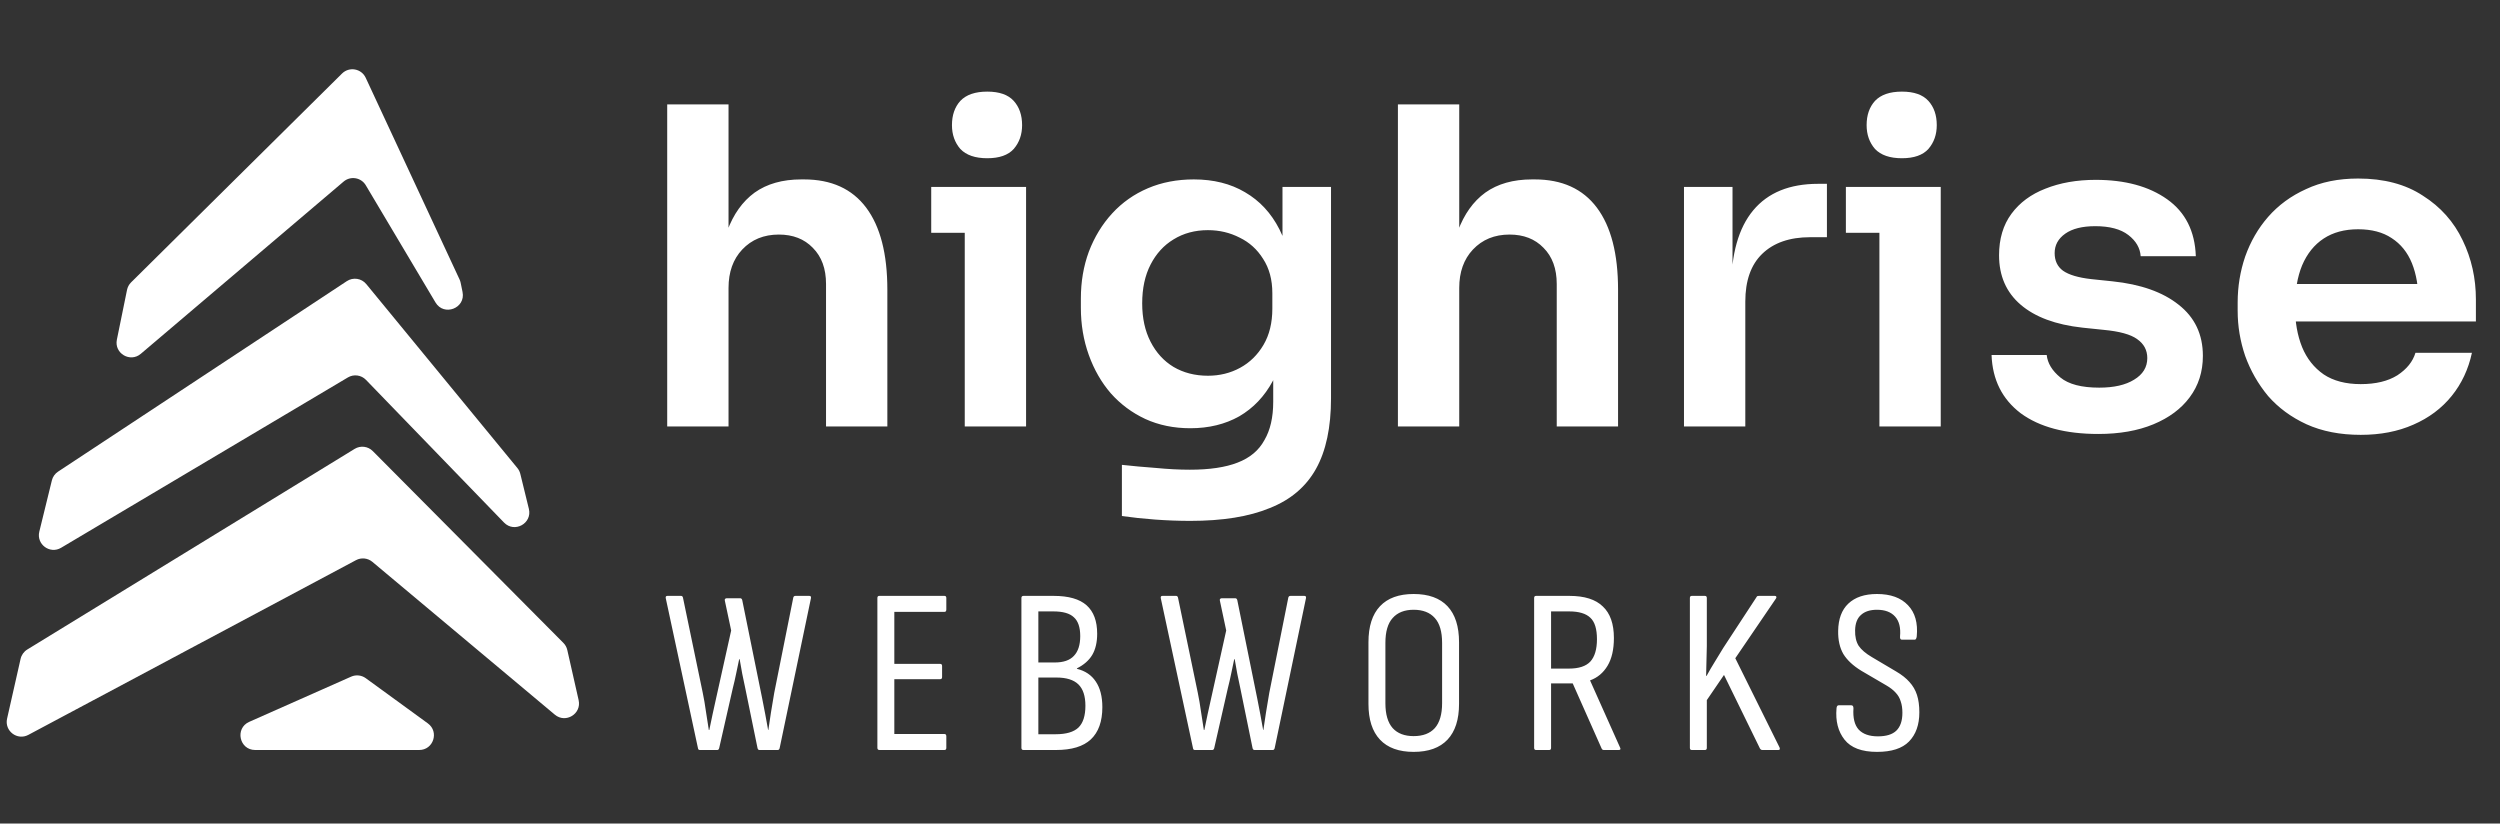
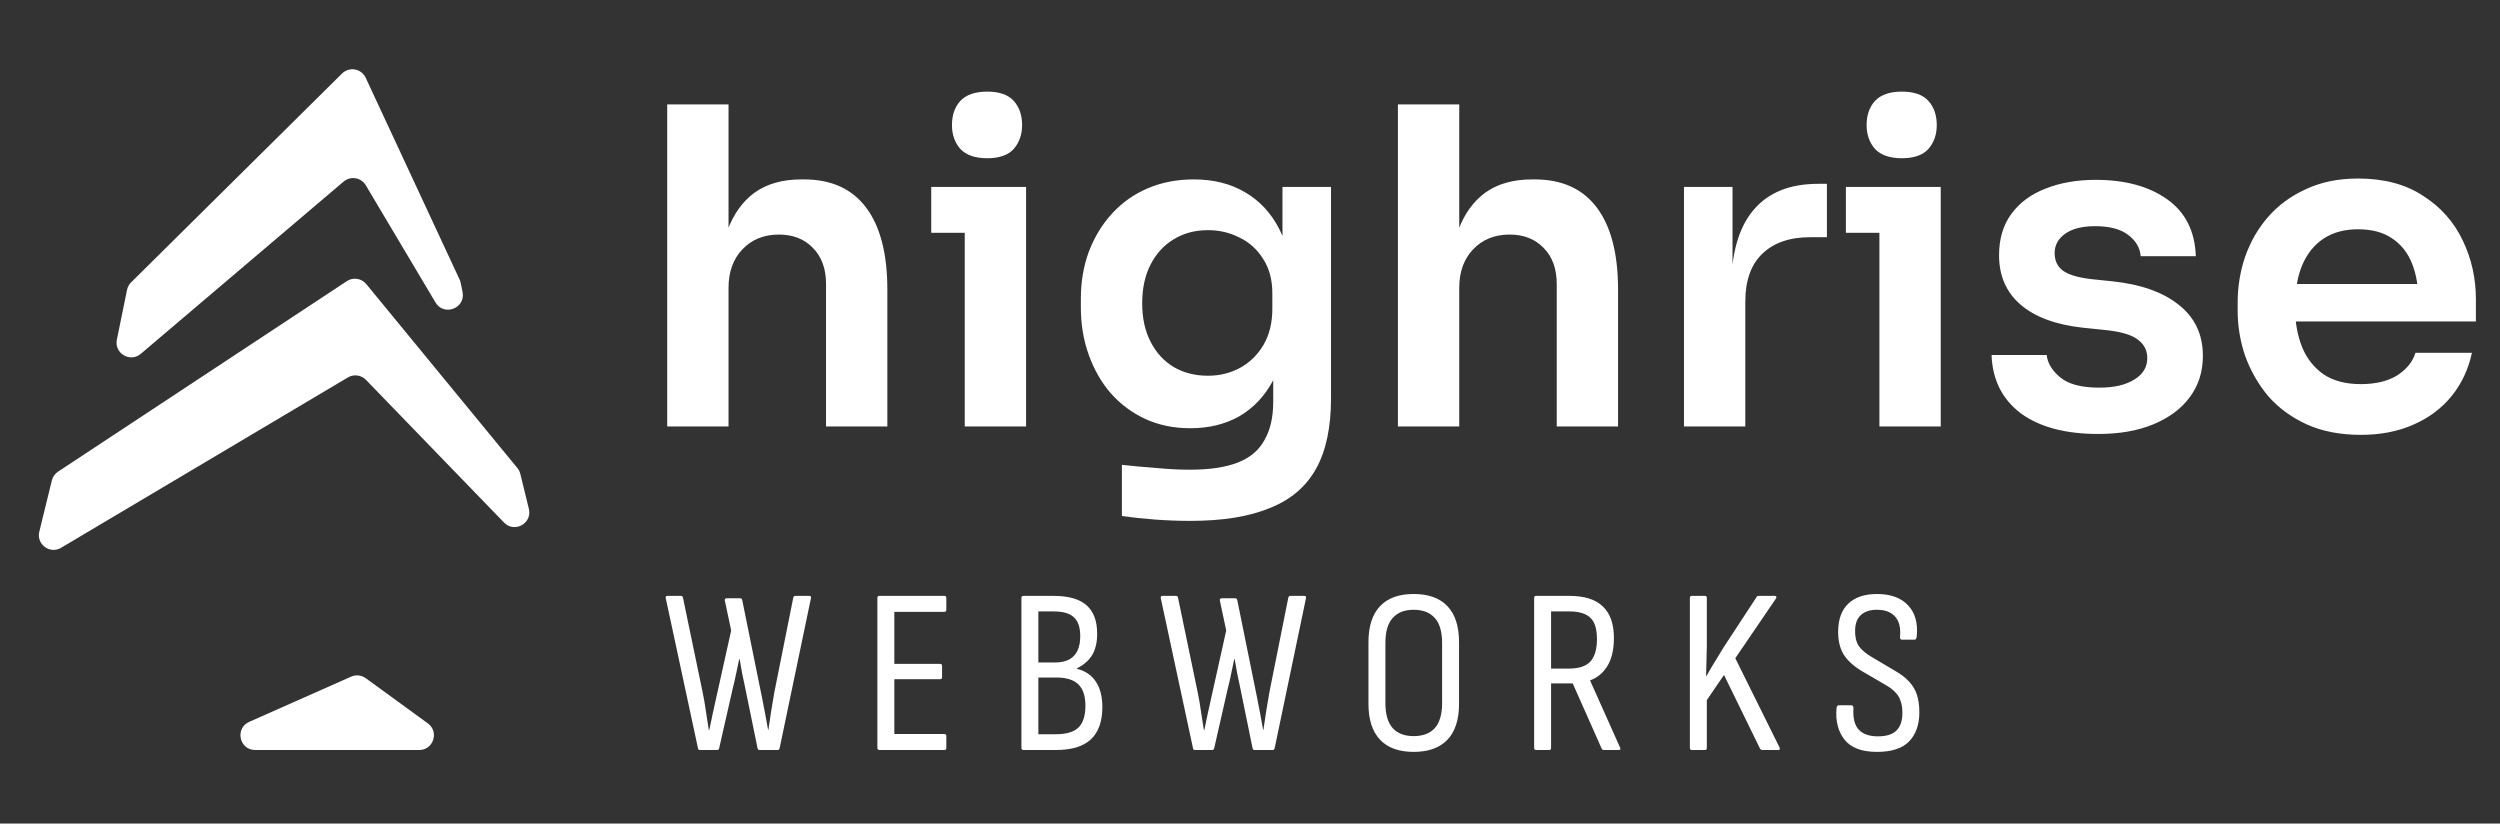
<svg xmlns="http://www.w3.org/2000/svg" width="170" height="56" viewBox="0 0 170 56" fill="none">
  <rect x="0" y="0" width="170" height="56" fill="#333333" stroke="none" />
-   <path d="M39.347 47.611C39.558 48.544 38.463 49.212 37.73 48.598L25.321 38.206C25.008 37.944 24.568 37.899 24.208 38.091L1.927 49.972C1.172 50.375 0.293 49.704 0.481 48.869L1.401 44.799C1.461 44.536 1.624 44.308 1.854 44.167L24.116 30.524C24.511 30.282 25.021 30.343 25.348 30.672L38.31 43.717C38.443 43.85 38.535 44.018 38.576 44.201L39.347 47.611Z" fill="white" />
  <path d="M29.095 49.191C29.877 49.761 29.474 51 28.506 51H17.352C16.272 51 15.959 49.524 16.947 49.086L23.878 46.012C24.204 45.867 24.583 45.907 24.872 46.117L29.095 49.191Z" fill="white" />
  <path d="M35.963 34.6C36.206 35.591 34.983 36.267 34.273 35.533L24.885 25.83C24.563 25.497 24.054 25.429 23.656 25.666L4.155 37.249C3.393 37.702 2.462 37.013 2.673 36.151L3.527 32.667C3.587 32.423 3.737 32.21 3.948 32.071L23.584 19.118C24.011 18.836 24.582 18.922 24.907 19.318L35.182 31.826C35.278 31.942 35.345 32.078 35.381 32.223L35.963 34.6Z" fill="white" />
  <path d="M31.453 19.855C31.677 20.959 30.189 21.535 29.613 20.566L24.873 12.598C24.557 12.066 23.838 11.947 23.366 12.347L9.574 24.06C8.85 24.675 7.757 24.029 7.947 23.098L8.638 19.711C8.678 19.517 8.774 19.34 8.914 19.201L23.258 5C23.75 4.513 24.576 4.661 24.868 5.289L31.252 19.008C31.285 19.078 31.309 19.153 31.325 19.23L31.453 19.855Z" fill="white" />
  <path d="M45.37 29V7.1H49.54V19.88H48.82C48.82 18.24 49.03 16.85 49.45 15.71C49.87 14.57 50.49 13.7 51.31 13.1C52.15 12.5 53.21 12.2 54.49 12.2H54.67C56.53 12.2 57.94 12.84 58.9 14.12C59.86 15.4 60.34 17.26 60.34 19.7V29H56.17V19.31C56.17 18.27 55.87 17.45 55.27 16.85C54.69 16.25 53.92 15.95 52.96 15.95C51.94 15.95 51.11 16.29 50.47 16.97C49.85 17.63 49.54 18.5 49.54 19.58V29H45.37ZM65.603 29V12.71H69.773V29H65.603ZM63.323 15.83V12.71H69.773V15.83H63.323ZM67.133 10.76C66.313 10.76 65.703 10.55 65.303 10.13C64.923 9.69 64.733 9.15 64.733 8.51C64.733 7.83 64.923 7.28 65.303 6.86C65.703 6.44 66.313 6.23 67.133 6.23C67.953 6.23 68.553 6.44 68.933 6.86C69.313 7.28 69.503 7.83 69.503 8.51C69.503 9.15 69.313 9.69 68.933 10.13C68.553 10.55 67.953 10.76 67.133 10.76ZM80.939 35.42C80.159 35.42 79.359 35.39 78.539 35.33C77.739 35.27 76.989 35.19 76.289 35.09V31.61C77.009 31.69 77.779 31.76 78.599 31.82C79.419 31.9 80.189 31.94 80.909 31.94C82.249 31.94 83.329 31.78 84.149 31.46C84.989 31.14 85.599 30.63 85.979 29.93C86.379 29.25 86.579 28.38 86.579 27.32V24.11L87.479 22.07C87.419 23.57 87.109 24.85 86.549 25.91C85.989 26.95 85.229 27.75 84.269 28.31C83.309 28.85 82.199 29.12 80.939 29.12C79.819 29.12 78.799 28.91 77.879 28.49C76.979 28.07 76.199 27.49 75.539 26.75C74.899 26.01 74.399 25.14 74.039 24.14C73.679 23.14 73.499 22.07 73.499 20.93V20.3C73.499 19.16 73.679 18.1 74.039 17.12C74.419 16.12 74.949 15.25 75.629 14.51C76.309 13.77 77.119 13.2 78.059 12.8C78.999 12.4 80.039 12.2 81.179 12.2C82.519 12.2 83.679 12.49 84.659 13.07C85.659 13.65 86.439 14.49 86.999 15.59C87.559 16.69 87.869 18.04 87.929 19.64L87.209 19.76V12.71H90.509V27.08C90.509 29.06 90.169 30.66 89.489 31.88C88.809 33.1 87.759 33.99 86.339 34.55C84.939 35.13 83.139 35.42 80.939 35.42ZM82.139 25.55C82.939 25.55 83.669 25.37 84.329 25.01C84.989 24.65 85.519 24.13 85.919 23.45C86.319 22.77 86.519 21.95 86.519 20.99V19.94C86.519 19.02 86.309 18.24 85.889 17.6C85.489 16.96 84.959 16.48 84.299 16.16C83.639 15.82 82.919 15.65 82.139 15.65C81.259 15.65 80.479 15.86 79.799 16.28C79.139 16.68 78.619 17.25 78.239 17.99C77.859 18.73 77.669 19.61 77.669 20.63C77.669 21.63 77.859 22.5 78.239 23.24C78.619 23.98 79.139 24.55 79.799 24.95C80.479 25.35 81.259 25.55 82.139 25.55ZM95.058 29V7.1H99.228V19.88H98.507C98.507 18.24 98.718 16.85 99.138 15.71C99.558 14.57 100.178 13.7 100.998 13.1C101.838 12.5 102.898 12.2 104.178 12.2H104.358C106.218 12.2 107.628 12.84 108.588 14.12C109.548 15.4 110.028 17.26 110.028 19.7V29H105.858V19.31C105.858 18.27 105.558 17.45 104.958 16.85C104.378 16.25 103.608 15.95 102.648 15.95C101.628 15.95 100.798 16.29 100.158 16.97C99.537 17.63 99.228 18.5 99.228 19.58V29H95.058ZM114.511 29V12.71H117.811V19.61H117.721C117.721 17.27 118.221 15.5 119.221 14.3C120.221 13.1 121.691 12.5 123.631 12.5H124.231V16.13H123.091C121.691 16.13 120.601 16.51 119.821 17.27C119.061 18.01 118.681 19.09 118.681 20.51V29H114.511ZM127.8 29V12.71H131.97V29H127.8ZM125.52 15.83V12.71H131.97V15.83H125.52ZM129.33 10.76C128.51 10.76 127.9 10.55 127.5 10.13C127.12 9.69 126.93 9.15 126.93 8.51C126.93 7.83 127.12 7.28 127.5 6.86C127.9 6.44 128.51 6.23 129.33 6.23C130.15 6.23 130.75 6.44 131.13 6.86C131.51 7.28 131.7 7.83 131.7 8.51C131.7 9.15 131.51 9.69 131.13 10.13C130.75 10.55 130.15 10.76 129.33 10.76ZM142.686 29.51C140.446 29.51 138.686 29.04 137.406 28.1C136.146 27.14 135.486 25.82 135.426 24.14H139.176C139.236 24.7 139.546 25.21 140.106 25.67C140.666 26.13 141.546 26.36 142.746 26.36C143.746 26.36 144.536 26.18 145.116 25.82C145.716 25.46 146.016 24.97 146.016 24.35C146.016 23.81 145.786 23.38 145.326 23.06C144.886 22.74 144.126 22.53 143.046 22.43L141.606 22.28C139.786 22.08 138.386 21.56 137.406 20.72C136.426 19.88 135.936 18.76 135.936 17.36C135.936 16.24 136.216 15.3 136.776 14.54C137.336 13.78 138.106 13.21 139.086 12.83C140.086 12.43 141.226 12.23 142.506 12.23C144.506 12.23 146.126 12.67 147.366 13.55C148.606 14.43 149.256 15.72 149.316 17.42H145.566C145.526 16.86 145.246 16.38 144.726 15.98C144.206 15.58 143.456 15.38 142.476 15.38C141.596 15.38 140.916 15.55 140.436 15.89C139.956 16.23 139.716 16.67 139.716 17.21C139.716 17.73 139.906 18.13 140.286 18.41C140.686 18.69 141.326 18.88 142.206 18.98L143.646 19.13C145.566 19.33 147.066 19.86 148.146 20.72C149.246 21.58 149.796 22.74 149.796 24.2C149.796 25.28 149.496 26.22 148.896 27.02C148.316 27.8 147.496 28.41 146.436 28.85C145.376 29.29 144.126 29.51 142.686 29.51ZM160.531 29.57C159.131 29.57 157.901 29.33 156.841 28.85C155.801 28.37 154.931 27.73 154.231 26.93C153.551 26.11 153.031 25.2 152.671 24.2C152.331 23.2 152.161 22.18 152.161 21.14V20.57C152.161 19.49 152.331 18.45 152.671 17.45C153.031 16.43 153.551 15.53 154.231 14.75C154.931 13.95 155.791 13.32 156.811 12.86C157.831 12.38 159.011 12.14 160.351 12.14C162.111 12.14 163.581 12.53 164.761 13.31C165.961 14.07 166.861 15.08 167.461 16.34C168.061 17.58 168.361 18.92 168.361 20.36V21.86H153.931V19.31H165.751L164.461 20.57C164.461 19.53 164.311 18.64 164.011 17.9C163.711 17.16 163.251 16.59 162.631 16.19C162.031 15.79 161.271 15.59 160.351 15.59C159.431 15.59 158.651 15.8 158.011 16.22C157.371 16.64 156.881 17.25 156.541 18.05C156.221 18.83 156.061 19.77 156.061 20.87C156.061 21.89 156.221 22.8 156.541 23.6C156.861 24.38 157.351 25 158.011 25.46C158.671 25.9 159.511 26.12 160.531 26.12C161.551 26.12 162.381 25.92 163.021 25.52C163.661 25.1 164.071 24.59 164.251 23.99H168.091C167.851 25.11 167.391 26.09 166.711 26.93C166.031 27.77 165.161 28.42 164.101 28.88C163.061 29.34 161.871 29.57 160.531 29.57Z" fill="white" />
  <path d="M47.592 51C47.517 51 47.475 50.963 47.464 50.888L45.272 40.68C45.251 40.573 45.288 40.52 45.384 40.52H46.312C46.376 40.52 46.419 40.557 46.44 40.632L47.784 47.096C47.869 47.501 47.944 47.939 48.008 48.408C48.083 48.867 48.147 49.277 48.2 49.64H48.232C48.307 49.277 48.381 48.92 48.456 48.568C48.541 48.205 48.621 47.843 48.696 47.48L49.72 42.872L49.288 40.84C49.277 40.787 49.283 40.749 49.304 40.728C49.336 40.696 49.373 40.68 49.416 40.68H50.328C50.403 40.68 50.451 40.723 50.472 40.808L51.832 47.512C51.907 47.875 51.976 48.232 52.04 48.584C52.104 48.936 52.168 49.288 52.232 49.64H52.248C52.301 49.277 52.36 48.883 52.424 48.456C52.499 48.019 52.573 47.571 52.648 47.112L53.944 40.632C53.965 40.557 54.013 40.52 54.088 40.52H55.032C55.128 40.52 55.165 40.573 55.144 40.68L53.016 50.872C52.995 50.957 52.952 51 52.888 51H51.64C51.576 51 51.533 50.957 51.512 50.872L50.68 46.808C50.605 46.467 50.536 46.136 50.472 45.816C50.408 45.485 50.349 45.155 50.296 44.824H50.264C50.2 45.155 50.131 45.485 50.056 45.816C49.992 46.136 49.917 46.461 49.832 46.792L48.904 50.872C48.883 50.957 48.84 51 48.776 51H47.592ZM59.806 51C59.71 51 59.662 50.952 59.662 50.856V40.664C59.662 40.568 59.705 40.52 59.79 40.52H64.222C64.307 40.52 64.35 40.568 64.35 40.664V41.448C64.35 41.555 64.307 41.608 64.222 41.608H60.814V45.144H63.934C64.019 45.144 64.062 45.192 64.062 45.288V46.04C64.062 46.136 64.019 46.184 63.934 46.184H60.814V49.912H64.222C64.307 49.912 64.35 49.965 64.35 50.072V50.856C64.35 50.952 64.307 51 64.222 51H59.806ZM69.6 51C69.504 51 69.456 50.952 69.456 50.856V40.664C69.456 40.568 69.504 40.52 69.6 40.52H71.648C72.661 40.52 73.408 40.733 73.888 41.16C74.368 41.587 74.608 42.232 74.608 43.096C74.608 43.672 74.496 44.152 74.272 44.536C74.048 44.909 73.701 45.213 73.232 45.448V45.48C73.797 45.619 74.224 45.907 74.512 46.344C74.81 46.781 74.96 47.363 74.96 48.088C74.96 49.059 74.698 49.789 74.176 50.28C73.664 50.76 72.874 51 71.808 51H69.6ZM70.608 49.928H71.792C72.496 49.928 73.008 49.779 73.328 49.48C73.648 49.171 73.808 48.675 73.808 47.992C73.808 47.331 73.648 46.845 73.328 46.536C73.008 46.227 72.512 46.072 71.84 46.072H70.608V49.928ZM70.608 45.048H71.728C72.314 45.048 72.746 44.899 73.024 44.6C73.312 44.301 73.456 43.853 73.456 43.256C73.456 42.659 73.312 42.232 73.024 41.976C72.746 41.709 72.282 41.576 71.632 41.576H70.608V45.048ZM81.254 51C81.18 51 81.137 50.963 81.126 50.888L78.934 40.68C78.913 40.573 78.951 40.52 79.046 40.52H79.975C80.038 40.52 80.081 40.557 80.103 40.632L81.447 47.096C81.532 47.501 81.606 47.939 81.671 48.408C81.745 48.867 81.809 49.277 81.862 49.64H81.894C81.969 49.277 82.044 48.92 82.118 48.568C82.204 48.205 82.284 47.843 82.359 47.48L83.382 42.872L82.951 40.84C82.94 40.787 82.945 40.749 82.966 40.728C82.999 40.696 83.036 40.68 83.079 40.68H83.99C84.065 40.68 84.113 40.723 84.135 40.808L85.495 47.512C85.569 47.875 85.638 48.232 85.703 48.584C85.766 48.936 85.831 49.288 85.894 49.64H85.91C85.964 49.277 86.022 48.883 86.087 48.456C86.161 48.019 86.236 47.571 86.311 47.112L87.606 40.632C87.628 40.557 87.676 40.52 87.751 40.52H88.695C88.79 40.52 88.828 40.573 88.806 40.68L86.678 50.872C86.657 50.957 86.615 51 86.55 51H85.302C85.239 51 85.196 50.957 85.174 50.872L84.343 46.808C84.268 46.467 84.198 46.136 84.135 45.816C84.07 45.485 84.012 45.155 83.959 44.824H83.927C83.862 45.155 83.793 45.485 83.719 45.816C83.654 46.136 83.58 46.461 83.495 46.792L82.567 50.872C82.545 50.957 82.502 51 82.439 51H81.254ZM96.127 51.128C95.124 51.128 94.361 50.851 93.839 50.296C93.316 49.741 93.055 48.931 93.055 47.864V43.672C93.055 42.595 93.316 41.779 93.839 41.224C94.361 40.669 95.124 40.392 96.127 40.392C97.14 40.392 97.908 40.669 98.431 41.224C98.953 41.779 99.215 42.595 99.215 43.672V47.864C99.215 48.931 98.953 49.741 98.431 50.296C97.908 50.851 97.14 51.128 96.127 51.128ZM96.127 50.056C96.756 50.056 97.236 49.875 97.567 49.512C97.897 49.139 98.063 48.573 98.063 47.816V43.72C98.063 42.952 97.897 42.387 97.567 42.024C97.236 41.651 96.756 41.464 96.127 41.464C95.508 41.464 95.033 41.651 94.703 42.024C94.372 42.387 94.207 42.952 94.207 43.72V47.816C94.207 48.573 94.372 49.139 94.703 49.512C95.033 49.875 95.508 50.056 96.127 50.056ZM104.449 51C104.364 51 104.321 50.952 104.321 50.856V40.664C104.321 40.568 104.364 40.52 104.449 40.52H106.721C107.745 40.52 108.503 40.76 108.993 41.24C109.495 41.709 109.745 42.424 109.745 43.384C109.745 44.163 109.601 44.792 109.313 45.272C109.025 45.752 108.631 46.083 108.129 46.264V46.28L110.161 50.824C110.225 50.941 110.193 51 110.065 51H109.057C108.993 51 108.945 50.968 108.913 50.904L106.945 46.472H105.473V50.856C105.473 50.952 105.431 51 105.345 51H104.449ZM105.473 45.464H106.689C107.361 45.464 107.847 45.304 108.145 44.984C108.444 44.653 108.593 44.147 108.593 43.464C108.593 42.771 108.444 42.285 108.145 42.008C107.847 41.72 107.367 41.576 106.705 41.576H105.473V45.464ZM115.04 51C114.955 51 114.912 50.952 114.912 50.856V40.664C114.912 40.568 114.955 40.52 115.04 40.52H115.936C116.021 40.52 116.064 40.568 116.064 40.664V43.928C116.064 44.152 116.059 44.376 116.048 44.6C116.048 44.824 116.043 45.048 116.032 45.272C116.032 45.496 116.027 45.725 116.016 45.96H116.048C116.229 45.629 116.416 45.309 116.608 45C116.8 44.68 116.992 44.365 117.184 44.056L119.456 40.584C119.467 40.541 119.515 40.52 119.6 40.52H120.688C120.741 40.52 120.773 40.536 120.784 40.568C120.805 40.6 120.8 40.643 120.768 40.696L118 44.76L121.008 50.824C121.029 50.867 121.035 50.909 121.024 50.952C121.013 50.984 120.981 51 120.928 51H119.84C119.776 51 119.723 50.968 119.68 50.904L117.232 45.896L116.064 47.608V50.856C116.064 50.952 116.021 51 115.936 51H115.04ZM127.635 51.128C126.6 51.128 125.864 50.851 125.427 50.296C124.99 49.741 124.808 49.032 124.883 48.168C124.894 48.029 124.942 47.96 125.027 47.96H125.891C125.987 47.96 126.035 48.029 126.035 48.168C125.992 48.819 126.11 49.299 126.387 49.608C126.675 49.917 127.112 50.072 127.699 50.072C128.264 50.072 128.68 49.944 128.947 49.688C129.224 49.421 129.363 49.016 129.363 48.472C129.363 48.173 129.326 47.917 129.251 47.704C129.187 47.48 129.075 47.283 128.915 47.112C128.755 46.931 128.536 46.76 128.259 46.6L126.563 45.608C126.008 45.267 125.603 44.888 125.347 44.472C125.102 44.045 124.984 43.523 124.995 42.904C125.006 42.093 125.235 41.475 125.683 41.048C126.142 40.611 126.792 40.392 127.635 40.392C128.563 40.392 129.267 40.648 129.747 41.16C130.227 41.661 130.424 42.365 130.339 43.272C130.318 43.421 130.275 43.496 130.211 43.496H129.315C129.23 43.496 129.192 43.421 129.203 43.272C129.256 42.685 129.144 42.237 128.867 41.928C128.59 41.619 128.179 41.464 127.635 41.464C127.166 41.464 126.803 41.581 126.547 41.816C126.291 42.04 126.158 42.387 126.147 42.856C126.136 43.283 126.216 43.635 126.387 43.912C126.568 44.179 126.867 44.435 127.283 44.68L128.931 45.656C129.315 45.88 129.619 46.12 129.843 46.376C130.078 46.632 130.248 46.925 130.355 47.256C130.462 47.587 130.515 47.981 130.515 48.44C130.515 49.283 130.28 49.944 129.811 50.424C129.352 50.893 128.627 51.128 127.635 51.128Z" fill="white" />
</svg>